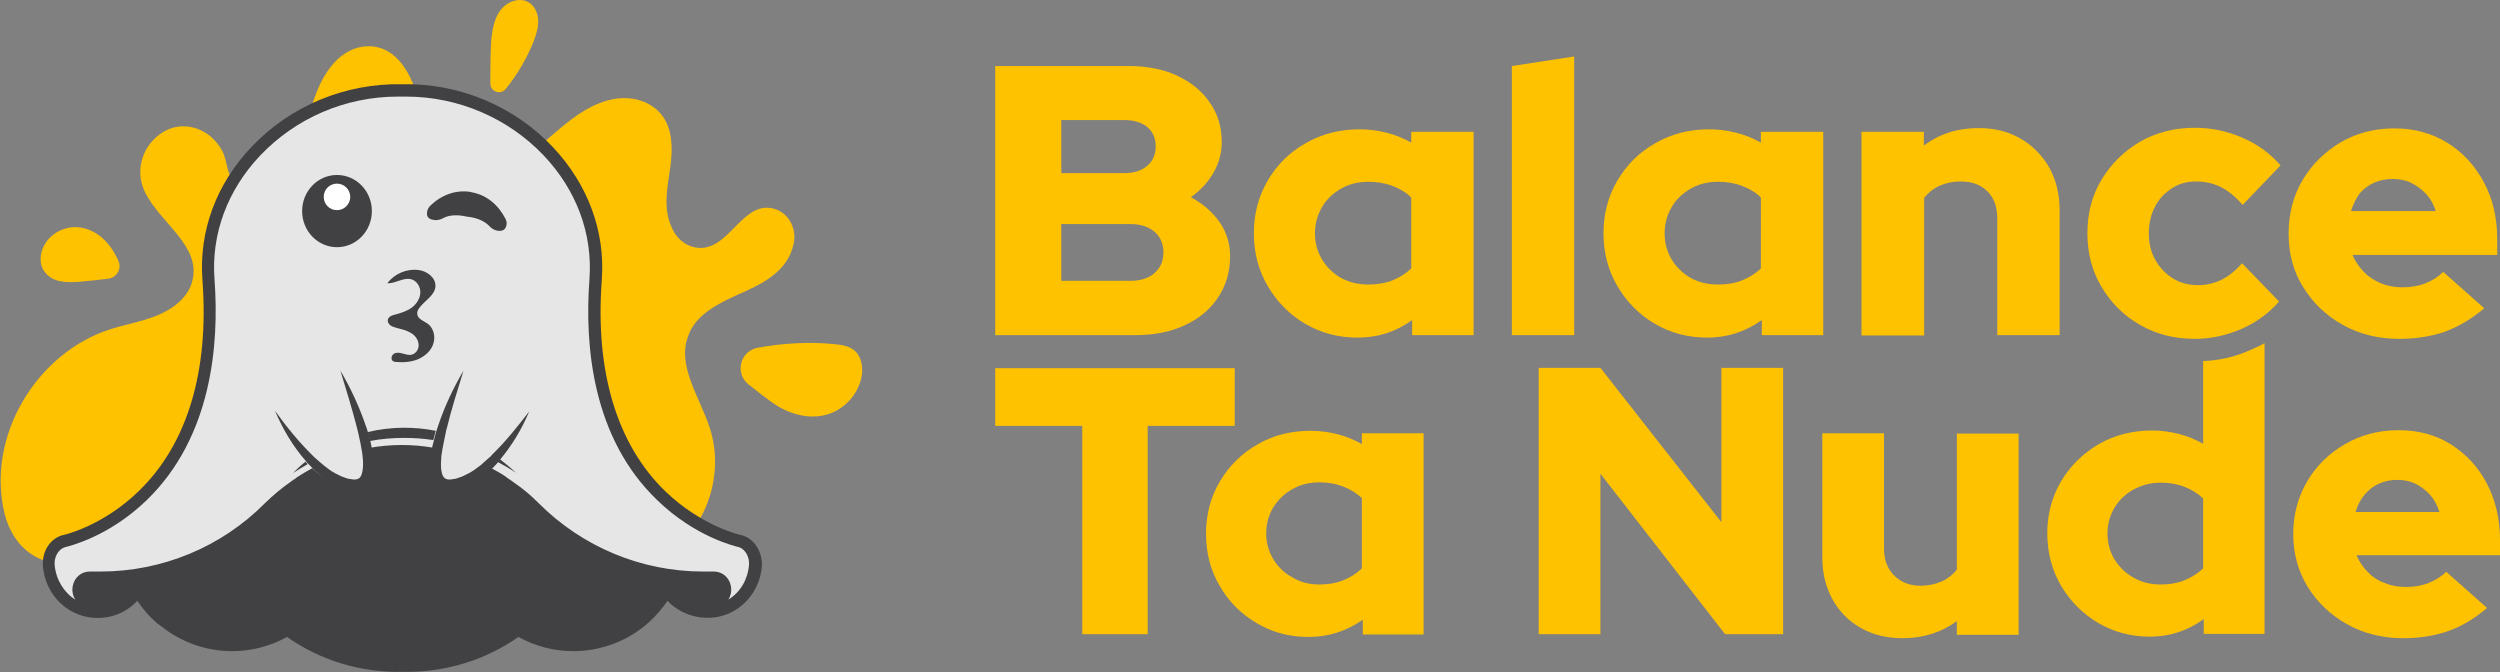
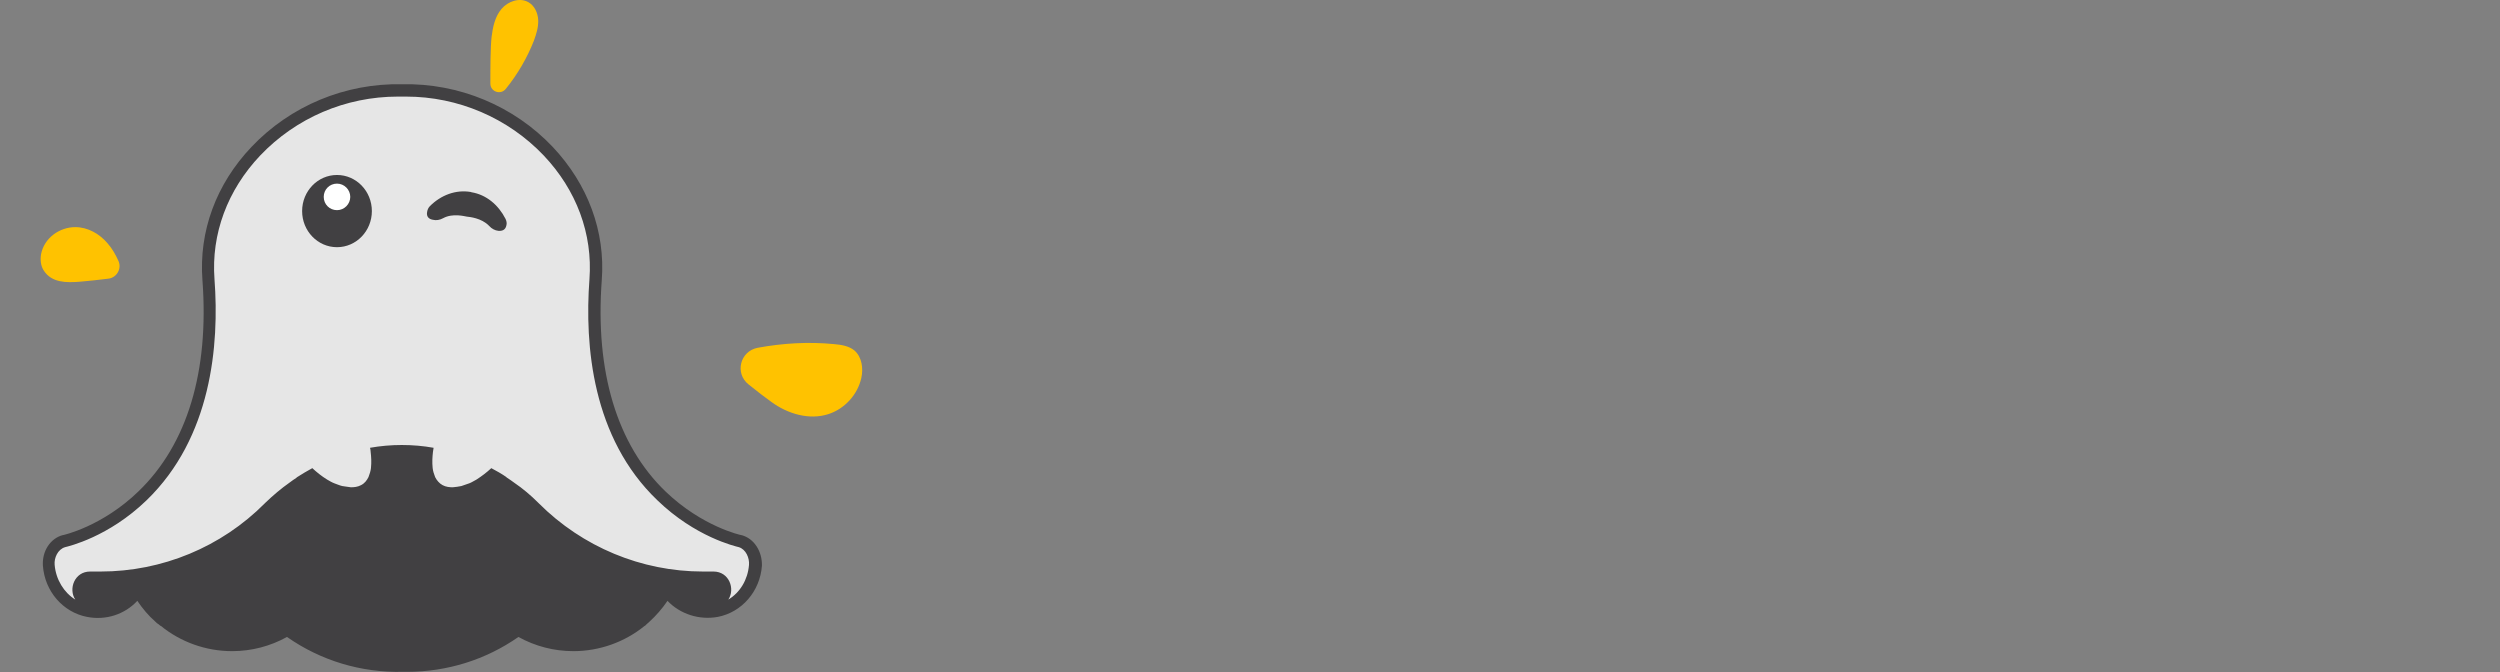
<svg xmlns="http://www.w3.org/2000/svg" version="1.1" id="Calque_1" x="0" y="0" viewBox="0 0 810.1 217.9" style="enable-background:new 0 0 810.1 217.9" xml:space="preserve">
  <rect x="0" y="0" width="810.1" height="217.9" fill="#808080" stroke="none" />
  <style>.st0{fill:#ffc200}.st2{fill:#414042}</style>
-   <path class="st0" d="M238.6 95.7c7.9-3.5 16.6-7.3 18.6-16.8 1.1-5.3-2.1-10.7-7.5-11.5-9.8-1.4-13.9 14.6-24.3 12.8-3.4-.6-6.2-3-7.6-6.2-3.2-6.6-1.4-13.7-.5-20.5.9-7.4.5-15.9-7.5-20-4-2-8.7-2.2-13.1-.9-13.8 4-21.1 17.6-34.6 22.3-3.7 1.3-7.8 1.6-11.5.5-10.1-2.9-12.3-13.4-14.8-22.4-2.3-8.6-7.1-18.3-16.8-18-4.1.1-7.8 2.2-10.6 5.2-7.5 8.2-7.8 19.6-12.9 28.8-3.1 5.6-8.9 10.3-15.6 10.3-1.4 0-2.9-.2-4.1-1.1-1.2-.9-1.8-2.3-2.1-3.8-.5-2-.8-3.9-1.8-5.7-.9-1.7-2.2-3.2-3.7-4.5-4.3-3.6-10.3-4.4-15.2-1.5-6.7 4-9.5 12.3-6.1 19.4 4.9 10.2 18.4 17.5 15.4 29-.8 3.2-2.9 5.8-5.5 7.8-6.3 4.8-14 5.5-21.1 7.8-24 7.7-40.3 34.9-34.2 59.8 1.3 5.3 4.2 10.1 8.7 13.1 11 7.2 23.1-.1 32.7-7.1 9.7-7 19.4-14.1 29.1-21.1 6-4.4 12.2-8.8 19.5-10.7 7.2-1.9 15.7-.6 20.6 5 3.9 4.6 4.7 11 4.6 17.1-.2 7.4-1.4 14.9 1.4 22 1.5 3.7 4.2 7 7.9 8.4 8.7 3.4 16.5-4.5 20-12.5 3.2-7.4 4.7-15.8 10.1-21.7 8.3-9 24.9-7.9 31.9 2.2 5.1 7.4 5.7 18.4 15.7 20.9 4.3 1.1 8.9 0 12.6-2.5 12.9-8.7 18.4-26.1 13.8-40.6-3.2-10.2-11-20.5-7-30.4 2.3-6.4 9.1-10 15.5-12.9z" />
  <path class="st0" d="M158.9 27.1c0 2.6 3.3 3.8 5 1.7 3.8-4.7 6.9-10 9.1-15.6.8-2.2 1.5-4.4 1.4-6.7-.1-2.3-1.2-4.7-3.2-5.8-2.8-1.6-6.6-.3-8.7 2.2-2.1 2.5-2.8 5.8-3.2 9-.4 3.7-.4 10.2-.4 15.2zM68.3 186.8c-2.2 2.5-4.3 5.3-4.8 8.6-.6 3.8 1.3 7.9 4.6 9.8 3.3 2 7.8 1.8 10.9-.5 3.9-2.9 5.2-8.1 6.2-12.9 1.1-5.5 2.3-11 3.4-16.5.6-3.2-3.1-5.3-5.5-3.1-5.1 4.7-11.5 10.7-14.8 14.6zm208.6-73.2c-1.8-1.5-4.3-1.9-6.7-2.1-8.2-.8-16.6-.3-24.7 1.2-5.7 1.1-7.5 8.3-2.9 11.9 2.7 2.2 5.5 4.3 7.3 5.6 5.3 3.9 12.3 6 18.5 4 5.3-1.7 9.5-6.3 10.7-11.7.7-3.1.2-6.8-2.2-8.9zM25.7 91.3c2.5-.2 6.3-.6 9.4-1 2.7-.3 4.4-3.2 3.3-5.7-.9-2-2-4-3.5-5.7-2.6-3.1-6.4-5.3-10.5-5.3-5.1 0-10.1 3.5-11.1 8.8-.3 1.8-.1 3.8.9 5.3 2.6 4 7.4 3.9 11.5 3.6z" />
  <path d="M239.8 175.4s-52.3-10.9-46.8-84.7c2.5-34.2-28.2-62.1-62.7-61.3-34.5-.8-65.3 27-62.7 61.3 5.5 73.8-46.8 84.7-46.8 84.7-3.3.9-5.2 4.4-4.9 7.8.5 7.2 5.6 13.4 12.6 14.8 6.7 1.3 12.8-1.7 16.2-6.7 1.8 3.3 4.2 6.3 7 8.8.3.3.6.6.9.8 6 5.1 13.8 8.2 22.4 8.2 6.6 0 12.7-1.8 17.9-5 10.4 7.6 23.4 12 37.3 11.7 14 .3 26.9-4.1 37.3-11.7 5.2 3.2 11.4 5 17.9 5 8.5 0 16.3-3.1 22.4-8.2.3-.3.6-.5.9-.8 2.8-2.5 5.2-5.5 7-8.8 3.4 5 9.5 8 16.2 6.7 7.1-1.4 12.1-7.6 12.6-14.8.4-3.4-1.4-6.9-4.7-7.8z" style="fill:#e6e6e6" />
  <path class="st2" d="M240.3 173.4h-.1c-.1 0-12.6-2.7-24.5-14.1-15.8-15.2-22.9-38.9-20.7-68.5 1.2-15.8-4.5-31.1-15.9-43.2-12.6-13.3-30.4-20.7-48.8-20.3-18.4-.4-36.2 7-48.8 20.3C70 59.7 64.4 75 65.6 90.8c2.2 29.5-4.9 53.1-20.6 68.3-11.8 11.5-24.5 14.3-24.6 14.3h-.1c-4 1.1-6.7 5.2-6.4 9.9.6 8.3 6.5 15.1 14.3 16.6 6.1 1.2 12.2-.8 16.3-5.2 1.7 2.5 3.6 4.8 5.9 6.8.3.3.6.6 1 .8l.6.5h.1c6.5 5.3 14.7 8.2 23.1 8.2 6.3 0 12.4-1.6 17.8-4.6 11 7.7 24 11.6 37.5 11.3h1.4c13 0 25.5-3.9 36.1-11.3 5.4 3 11.5 4.6 17.8 4.6 8.4 0 16.6-2.9 23.1-8.2h.1l.5-.5c.3-.3.6-.5.9-.8 2.2-2 4.2-4.3 5.9-6.8 4.1 4.3 10.3 6.3 16.3 5.2 7.8-1.5 13.7-8.3 14.3-16.6.1-4.6-2.5-8.8-6.6-9.9zm2.4 9.7c-.4 4.8-2.9 8.9-6.7 11.2 2.3-3.4.3-9.1-4.8-9.1h-3.4c-20 0-39.1-8-53.2-22.1l-.2-.2c-2.4-2.4-5-4.6-7.8-6.5-.7-.5-1.5-1.1-2.3-1.6-.1 0-.2-.1-.2-.2-1.6-1.1-3.2-2-4.9-2.9-1.5 1.4-3.1 2.6-4.8 3.7-.8.4-1.5.9-2.3 1.2-.9.3-1.7.6-2.6.9-.9.2-1.8.3-2.8.4-1 0-2.2-.1-3.3-.7-1.1-.6-1.9-1.6-2.4-2.6-.4-1-.7-2-.8-2.9-.2-1.9-.1-3.6.1-5.3.1-.4.1-.8.2-1.3-3.3-.6-6.8-.9-10.3-.9-3.5 0-6.9.3-10.3.9.1.4.2.8.2 1.3.2 1.7.3 3.4.1 5.3-.1.9-.4 1.9-.8 2.9-.5 1-1.2 2-2.4 2.6-1.1.6-2.3.7-3.3.7-1-.1-1.9-.3-2.8-.4-.9-.2-1.7-.6-2.6-.9-.8-.3-1.6-.8-2.3-1.2-1.8-1.1-3.4-2.4-4.8-3.7-1.7.9-3.3 1.9-4.9 2.9-.1 0-.2.1-.2.2-.8.5-1.5 1-2.3 1.6-2.7 1.9-5.3 4.1-7.8 6.5l-.2.2c-14.1 14.2-33.3 22.1-53.2 22.1h-3.4c-5.1 0-7.1 5.7-4.8 9.1-3.7-2.3-6.3-6.5-6.7-11.3-.2-2.2 1-5 3.4-5.7 1.2-.3 14.1-3.3 26.4-15.2 21-20.3 23.6-50.2 22-71.6-1.1-14.7 4.2-28.9 14.8-40.1 11.6-12.2 27.7-19.1 44.6-19.1h2.7c16.8 0 33 6.9 44.6 19.1 10.6 11.2 15.9 25.4 14.8 40.1-1.6 21.5.9 51.4 22 71.6 12.3 11.9 25.2 14.9 26.4 15.2 2.3.7 3.5 3.5 3.3 5.8z" />
-   <path class="st2" d="M119.1 140c.3 1 .6 1.9.8 2.9 3.6-.7 7.3-1 11-1 3.2 0 6.3.2 9.5.7.3-1 .5-2 .8-3-3.4-.7-6.9-1-10.3-1-3.9 0-7.9.5-11.8 1.4zm42.9 8.8c-.3.3-.5.6-.7.9 2 1.1 4 2.2 5.9 3.5-1.7-1.6-3.4-3-5.2-4.4zm-63 .8c-1.4 1.1-2.8 2.4-4.1 3.7 1.6-1 3.2-2 4.8-2.9-.1-.2-.3-.3-.5-.5 0-.2-.1-.3-.2-.3z" id="pli" />
  <g id="visage">
-     <path id="bouche" class="st2" d="M141.1 92.7c-.1 2.9-3.3 4.6-5.1 6.9-.5.6-.9 1.4-.8 2.2.2 1.6 2.1 2.2 3.4 3.1 1.9 1.4 2.6 4.2 1.8 6.5-.7 2.3-2.7 4-4.9 5-2.2.9-4.7 1.1-7.1.9-.4 0-.8-.1-1.1-.3-.8-.6-.4-2 .4-2.4.9-.5 1.9-.3 2.9 0 .9.2 1.9.6 2.9.3 1.5-.4 2.4-2.1 2.1-3.6-.2-1.5-1.3-2.8-2.6-3.5-1.3-.8-2.8-1.1-4.3-1.5-.7-.2-1.5-.4-2.1-.8-.6-.4-1.1-1.2-.9-2 .3-1 1.5-1.4 2.5-1.6 1.8-.5 3.7-1.1 5.2-2.2s2.7-2.9 2.8-4.8c.1-1.9-1.1-3.9-2.9-4.4-2.6-.7-5.1 1.4-7.8 1.3 2.3-3.1 6.3-4.8 10.1-4.3 2.7.3 5.6 2.4 5.5 5.2z" />
    <path id="oeil_D" class="st2" d="M140.2 71.2c1.1.3 2.3.1 3.4-.5 3.1-1.7 7-.6 7.7-.5.8.1 4.7.4 7.2 3 .8.9 1.9 1.5 3 1.6 1.1.1 2.3-.2 2.6-1.8.2-.7 0-1.5-.3-2.1-2.3-4.5-6.2-7.8-11-8.6l-.3-.1c-4.8-.8-9.6 1-13.2 4.6-.5.5-.8 1.2-.9 1.9-.3 1.6.7 2.3 1.8 2.5z" />
    <g id="oeil_G">
      <ellipse class="st2" cx="109.2" cy="68.4" rx="11.3" ry="11.7" />
      <path d="M113.5 63.8c0 2.3-1.9 4.3-4.3 4.3s-4.3-1.9-4.3-4.3 1.9-4.3 4.3-4.3 4.3 2 4.3 4.3z" style="fill:#fff" />
    </g>
  </g>
-   <path class="st2" d="M120.7 146.3c-.2-1.1-.5-2.3-.7-3.4-.2-1-.5-2-.8-2.9-.2-.7-.4-1.4-.7-2.1-2.1-6.2-4.9-12.2-8.2-17.8 1.9 6.2 3.8 12.4 5.4 18.6.2.7.3 1.4.5 2.1.2.9.4 1.9.6 2.8.2 1.1.4 2.3.6 3.4 0 .3.1.7.1 1 .2 1.5.2 3 0 4.4-.1.7-.3 1.3-.5 1.8-.3.4-.5.8-.9.9-.3.2-.8.3-1.4.3-.6-.1-1.3-.2-2-.3-.7-.2-1.3-.5-2-.7-.7-.3-1.3-.7-2-1-1.2-.6-2.3-1.4-3.4-2.3-.9-.7-1.8-1.5-2.7-2.3-.4-.3-.7-.6-1.1-1-4.5-4.4-8.6-9.4-12.4-14.7 2.5 5.9 5.8 11.5 10.1 16.4.1.1.1.2.2.3.1.2.3.3.5.5.8.8 1.5 1.6 2.4 2.4 1.5 1.4 3.1 2.6 4.8 3.7.8.4 1.5.9 2.3 1.2.9.3 1.7.6 2.6.9.9.2 1.8.3 2.8.4 1 0 2.2-.1 3.3-.7 1.1-.6 1.9-1.6 2.4-2.6.4-1 .7-2 .8-2.9.2-1.9.1-3.6-.1-5.3-.3-.3-.4-.7-.5-1.1zm39 .8c-.2.2-.4.4-.6.7-.2.2-.4.3-.6.5l-2.7 2.4c-1.3 1-2.6 2-4 2.7-.7.3-1.3.7-2 1-.7.2-1.4.5-2 .7-.7.1-1.4.2-2 .3-.6 0-1.1-.1-1.4-.3-.4-.1-.6-.5-.9-.9-.2-.5-.4-1.1-.5-1.8-.2-1.3-.1-2.9 0-4.4 0-.4.1-.9.2-1.3.1-1.1.4-2.2.6-3.4.2-1 .4-1.9.6-2.9.1-.6.2-1.1.4-1.7 1.5-6.2 3.5-12.4 5.4-18.6-3.3 5.6-6.1 11.5-8.2 17.8l-.6 1.8c-.3 1-.6 2-.8 3-.3 1.1-.6 2.3-.8 3.4l-.3 1.5c-.2 1.7-.3 3.4-.1 5.3.1.9.4 1.9.8 2.9.5 1 1.2 2 2.4 2.6 1.1.6 2.3.7 3.3.7 1-.1 1.9-.3 2.8-.4.9-.2 1.7-.6 2.6-.9.8-.3 1.6-.8 2.3-1.2 2-1.3 3.8-2.7 5.4-4.3.8-.8 1.5-1.5 2.2-2.3 0 0 0-.1.1-.1.3-.3.5-.6.7-.9 4-4.8 7.1-10 9.5-15.7-3.7 4.8-7.5 9.6-11.8 13.8z" id="bras" />
-   <path class="st0" d="M322.5 108.5V21.4h43.2c6 0 11.2 1 15.7 3.1s8.1 5 10.6 8.7c2.6 3.7 3.9 7.9 3.9 12.8 0 3.6-.9 6.9-2.7 10-1.8 3.1-4.2 5.7-7.3 7.9 3.9 2.1 7 4.8 9.3 8.1 2.3 3.3 3.4 7 3.4 11 0 5.1-1.3 9.5-3.9 13.4-2.6 3.9-6.2 6.9-10.8 9-4.6 2.2-10 3.2-16.2 3.2h-45.2zm21.4-52.4h20.4c3.2 0 5.6-.8 7.5-2.4 1.8-1.6 2.7-3.7 2.7-6.2 0-2.7-.9-4.8-2.7-6.3-1.8-1.5-4.3-2.3-7.5-2.3h-20.4v17.2zm0 34.9h22.3c3.3 0 6-.8 7.9-2.5 1.9-1.7 2.9-3.9 2.9-6.7 0-2.8-1-5.1-2.9-6.7-2-1.7-4.6-2.5-7.9-2.5h-22.3V91zm96 18.4c-6.2 0-11.9-1.5-17-4.5s-9.1-7.1-12.1-12.2-4.5-10.8-4.5-17.1c0-6.3 1.5-12 4.5-17.1 3-5.1 7.1-9.2 12.3-12.1 5.2-3 11-4.5 17.4-4.5 3.1 0 6 .4 8.8 1.1 2.8.7 5.5 1.8 8 3.2v-3.5h20.2v65.9h-19.9v-4.9c-5.2 3.8-11.1 5.7-17.7 5.7zm3.5-17.2c2.8 0 5.4-.4 7.7-1.3s4.4-2.2 6.2-3.9V64c-1.7-1.7-3.8-2.9-6.2-3.8-2.4-.9-5-1.3-7.7-1.3-3.2 0-6.2.7-8.8 2.2-2.6 1.5-4.7 3.4-6.2 6-1.5 2.5-2.3 5.4-2.3 8.5 0 3.2.8 6 2.3 8.5 1.5 2.5 3.6 4.5 6.2 6 2.6 1.4 5.6 2.1 8.8 2.1zm46.5 16.3V21.4l20.2-3.1v90.3h-20.2zm63.3.9c-6.2 0-11.9-1.5-17-4.5s-9.1-7.1-12.1-12.2-4.5-10.8-4.5-17.1c0-6.3 1.5-12 4.5-17.1 3-5.1 7.1-9.2 12.3-12.1 5.2-3 11-4.5 17.4-4.5 3.1 0 6 .4 8.8 1.1 2.8.7 5.5 1.8 8 3.2v-3.5h20.2v65.9h-19.9v-4.9c-5.3 3.8-11.2 5.7-17.7 5.7zm3.5-17.2c2.8 0 5.4-.4 7.7-1.3s4.4-2.2 6.2-3.9V64c-1.7-1.7-3.8-2.9-6.2-3.8-2.4-.9-5-1.3-7.7-1.3-3.2 0-6.2.7-8.8 2.2-2.6 1.5-4.7 3.4-6.2 6-1.5 2.5-2.3 5.4-2.3 8.5 0 3.2.8 6 2.3 8.5 1.5 2.5 3.6 4.5 6.2 6 2.6 1.4 5.5 2.1 8.8 2.1zm46.5 16.3V42.7h20.2v4.5c5-3.8 10.9-5.7 17.7-5.7 5.1 0 9.7 1.1 13.6 3.4 3.9 2.2 7 5.4 9.3 9.3 2.2 4 3.4 8.6 3.4 13.8v40.6h-20.2V70.7c0-3.7-1.1-6.6-3.2-8.7-2.2-2.2-5.1-3.2-8.7-3.2-2.6 0-4.8.5-6.8 1.4-2 .9-3.6 2.2-5 3.9v44.6h-20.3zm108 1.3c-6.6 0-12.5-1.5-17.7-4.5-5.3-3-9.4-7.1-12.5-12.3-3.1-5.2-4.6-11-4.6-17.4 0-6.5 1.5-12.3 4.6-17.4 3.1-5.1 7.2-9.2 12.5-12.3 5.3-3 11.2-4.5 17.7-4.5 5.4 0 10.5 1.1 15.4 3.2s9 5.1 12.4 9l-12.3 12.8c-2.3-2.7-4.7-4.6-7.1-5.8-2.4-1.2-5.1-1.8-8-1.8-2.9 0-5.5.7-7.8 2.2-2.3 1.5-4.2 3.4-5.5 6-1.3 2.5-2 5.4-2 8.7 0 3.2.7 6 2.1 8.5 1.4 2.5 3.3 4.5 5.7 6 2.4 1.5 5.1 2.2 8.1 2.2 2.7 0 5.3-.6 7.6-1.7 2.3-1.2 4.6-2.9 6.7-5.4l12 12.4c-3.3 3.8-7.4 6.8-12.2 8.9-4.9 2.1-9.9 3.2-15.1 3.2zm66.2 0c-6.7 0-12.8-1.5-18.2-4.5-5.4-3-9.7-7.1-12.9-12.3-3.2-5.1-4.7-10.9-4.7-17.3s1.5-12.2 4.5-17.3c3-5.1 7.2-9.2 12.4-12.3 5.2-3 11-4.5 17.4-4.5 6.5 0 12.2 1.6 17.2 4.7s8.9 7.4 11.8 12.8c2.9 5.4 4.3 11.6 4.3 18.5v5h-46.9c.9 2.1 2.1 3.9 3.7 5.5 1.5 1.6 3.4 2.8 5.5 3.7 2.2.9 4.5 1.3 7 1.3 2.7 0 5.2-.4 7.5-1.3 2.2-.9 4.1-2.1 5.7-3.7L805 99.9c-4.2 3.5-8.4 6-12.8 7.6-4.4 1.5-9.3 2.3-14.8 2.3zm-15.6-41.4h27.5c-.7-2.2-1.7-4-3.1-5.5-1.4-1.5-3-2.7-4.8-3.6-1.8-.9-3.8-1.3-6-1.3s-4.3.4-6.1 1.2c-1.8.8-3.4 2-4.7 3.5-1.1 1.6-2.1 3.5-2.8 5.7zM350.7 205.5V138h-28.2v-18.7h77.6V138h-28.2v67.5h-21.2zm73.3.9c-6.2 0-11.8-1.5-16.8-4.5-5.1-3-9.1-7-12-12.1-3-5.1-4.4-10.7-4.4-16.9 0-6.2 1.5-11.9 4.5-16.9 3-5.1 7.1-9.1 12.2-12 5.1-3 10.9-4.4 17.2-4.4 3 0 6 .4 8.7 1.1 2.8.7 5.4 1.8 7.9 3.2v-3.5h20v65.2h-19.7v-4.8c-5.2 3.7-11.1 5.6-17.6 5.6zm3.5-17c2.8 0 5.3-.4 7.6-1.3s4.4-2.2 6.2-3.9v-22.8c-1.7-1.6-3.8-2.9-6.2-3.8-2.4-.9-4.9-1.3-7.6-1.3-3.2 0-6.1.7-8.7 2.2-2.6 1.4-4.6 3.4-6.2 5.9-1.5 2.5-2.3 5.3-2.3 8.4 0 3.1.8 5.9 2.3 8.4 1.5 2.5 3.6 4.5 6.2 5.9 2.6 1.6 5.5 2.3 8.7 2.3zm71.1 16.1v-86.3h20l39.2 50v-50h20v86.3H559l-40.4-52v52h-20zm117.9 1.3c-5.1 0-9.6-1.1-13.5-3.3-3.9-2.2-7-5.3-9.2-9.3-2.2-4-3.3-8.5-3.3-13.6v-40.2h20v37.5c0 3.5 1.1 6.4 3.3 8.6 2.2 2.2 5 3.3 8.6 3.3 2.5 0 4.8-.5 6.8-1.4 2-.9 3.6-2.2 4.9-3.8v-44.1h20v65.2h-20v-4.4c-5 3.6-10.8 5.5-17.6 5.5zm97.4-89.8v26.8c-2.5-1.4-5.1-2.5-7.9-3.2-2.8-.7-5.7-1.1-8.7-1.1-6.3 0-12.1 1.5-17.2 4.4-5.1 3-9.2 7-12.2 12-3 5.1-4.5 10.7-4.5 16.9 0 6.2 1.5 11.9 4.4 16.9 3 5.1 7 9.1 12 12.1 5.1 3 10.7 4.5 16.8 4.5 6.5 0 12.3-1.9 17.5-5.7v4.8h19.7v-94.2c-1.2.7-2.4 1.3-3.7 1.8-5.2 2.5-10.6 3.8-16.2 4zm0 67.2c-1.8 1.7-3.9 3-6.2 3.9-2.3.9-4.8 1.3-7.6 1.3-3.2 0-6.1-.7-8.7-2.2-2.6-1.4-4.6-3.4-6.2-5.9-1.5-2.5-2.3-5.3-2.3-8.4 0-3.1.8-5.9 2.3-8.4 1.5-2.5 3.6-4.5 6.2-5.9 2.6-1.4 5.5-2.2 8.7-2.2 2.7 0 5.3.4 7.6 1.3 2.4.9 4.4 2.1 6.2 3.8v22.7zm64.8 22.6c-6.7 0-12.7-1.5-18.1-4.5-5.4-3-9.6-7-12.8-12.1-3.1-5.1-4.7-10.8-4.7-17.1 0-6.3 1.5-12 4.5-17.1 3-5.1 7.1-9.1 12.3-12.1 5.2-3 10.9-4.5 17.3-4.5s12.1 1.5 17 4.6c4.9 3.1 8.8 7.3 11.6 12.6 2.8 5.3 4.3 11.5 4.3 18.4v4.9h-46.5c.9 2.1 2.1 3.9 3.6 5.4 1.5 1.6 3.3 2.8 5.5 3.6 2.1.9 4.4 1.3 6.9 1.3 2.7 0 5.2-.4 7.4-1.3s4.1-2.1 5.7-3.6l13.2 11.7c-4.1 3.5-8.3 6-12.6 7.5-4.3 1.5-9.2 2.3-14.6 2.3zm-15.4-40.9h27.2c-.7-2.1-1.7-4-3-5.5-1.4-1.5-2.9-2.7-4.7-3.6-1.8-.9-3.8-1.3-5.9-1.3-2.2 0-4.2.4-6 1.2-1.8.8-3.3 2-4.6 3.5-1.4 1.6-2.3 3.4-3 5.7z" />
</svg>